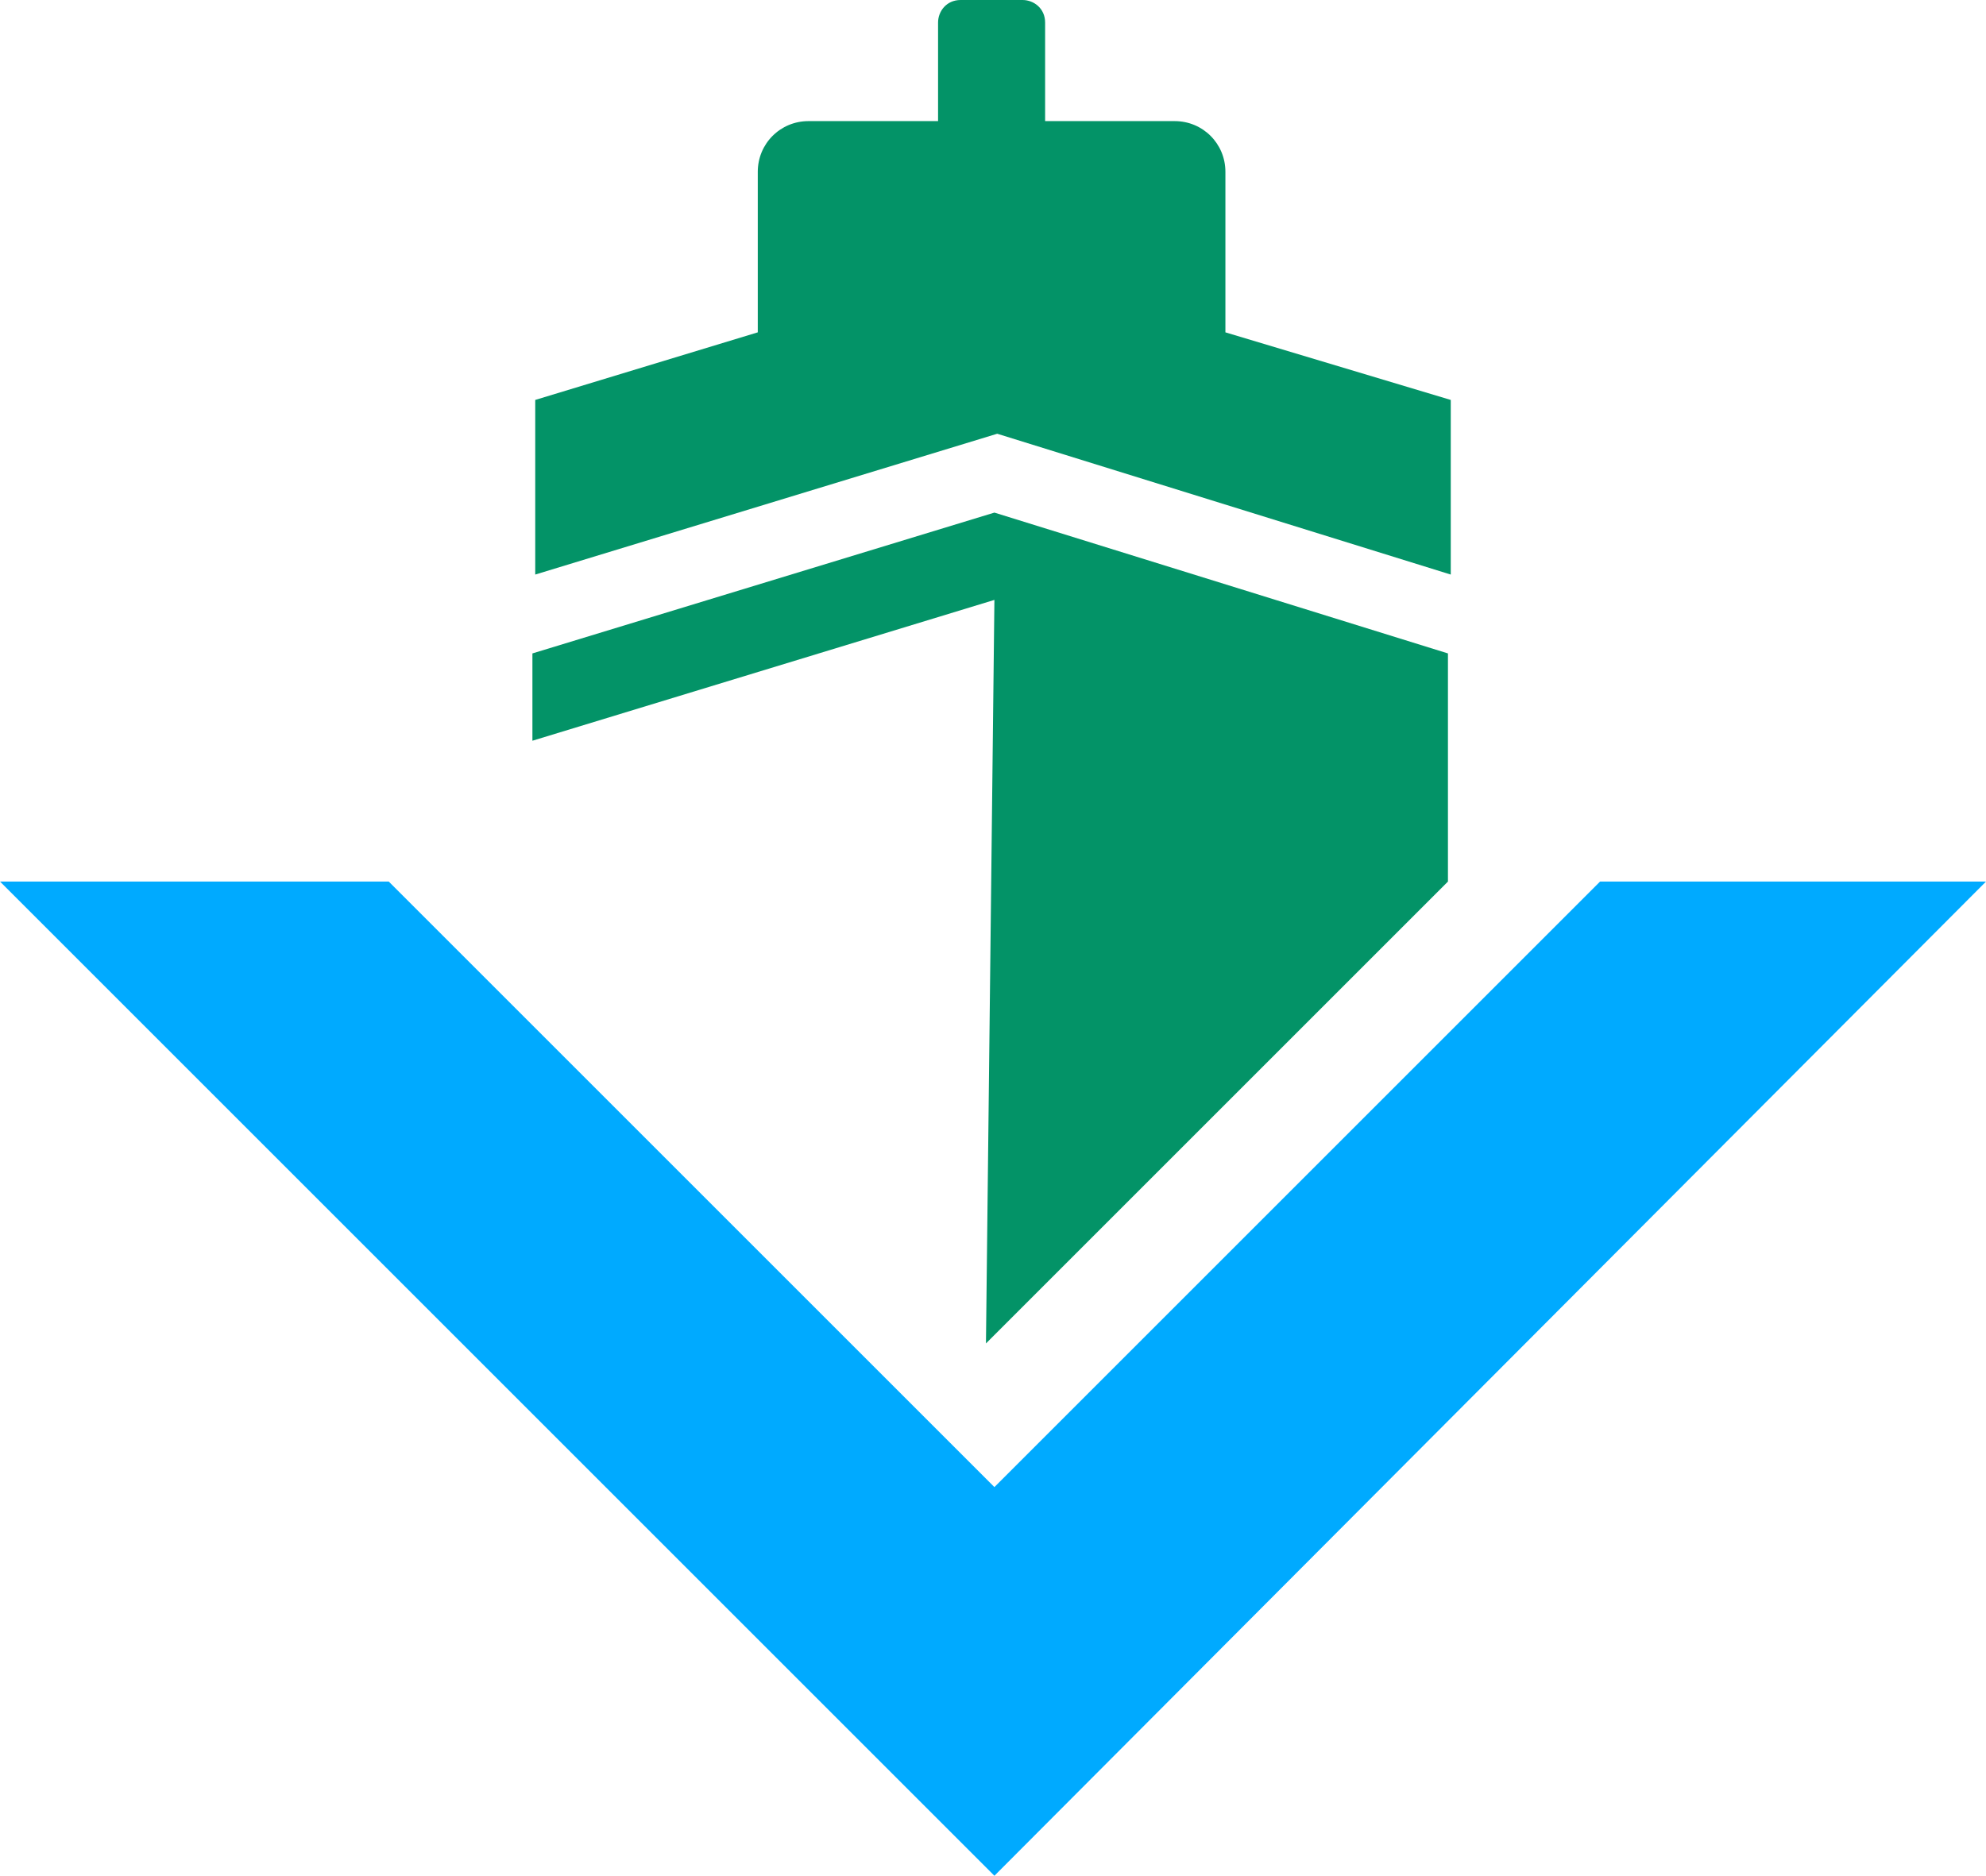
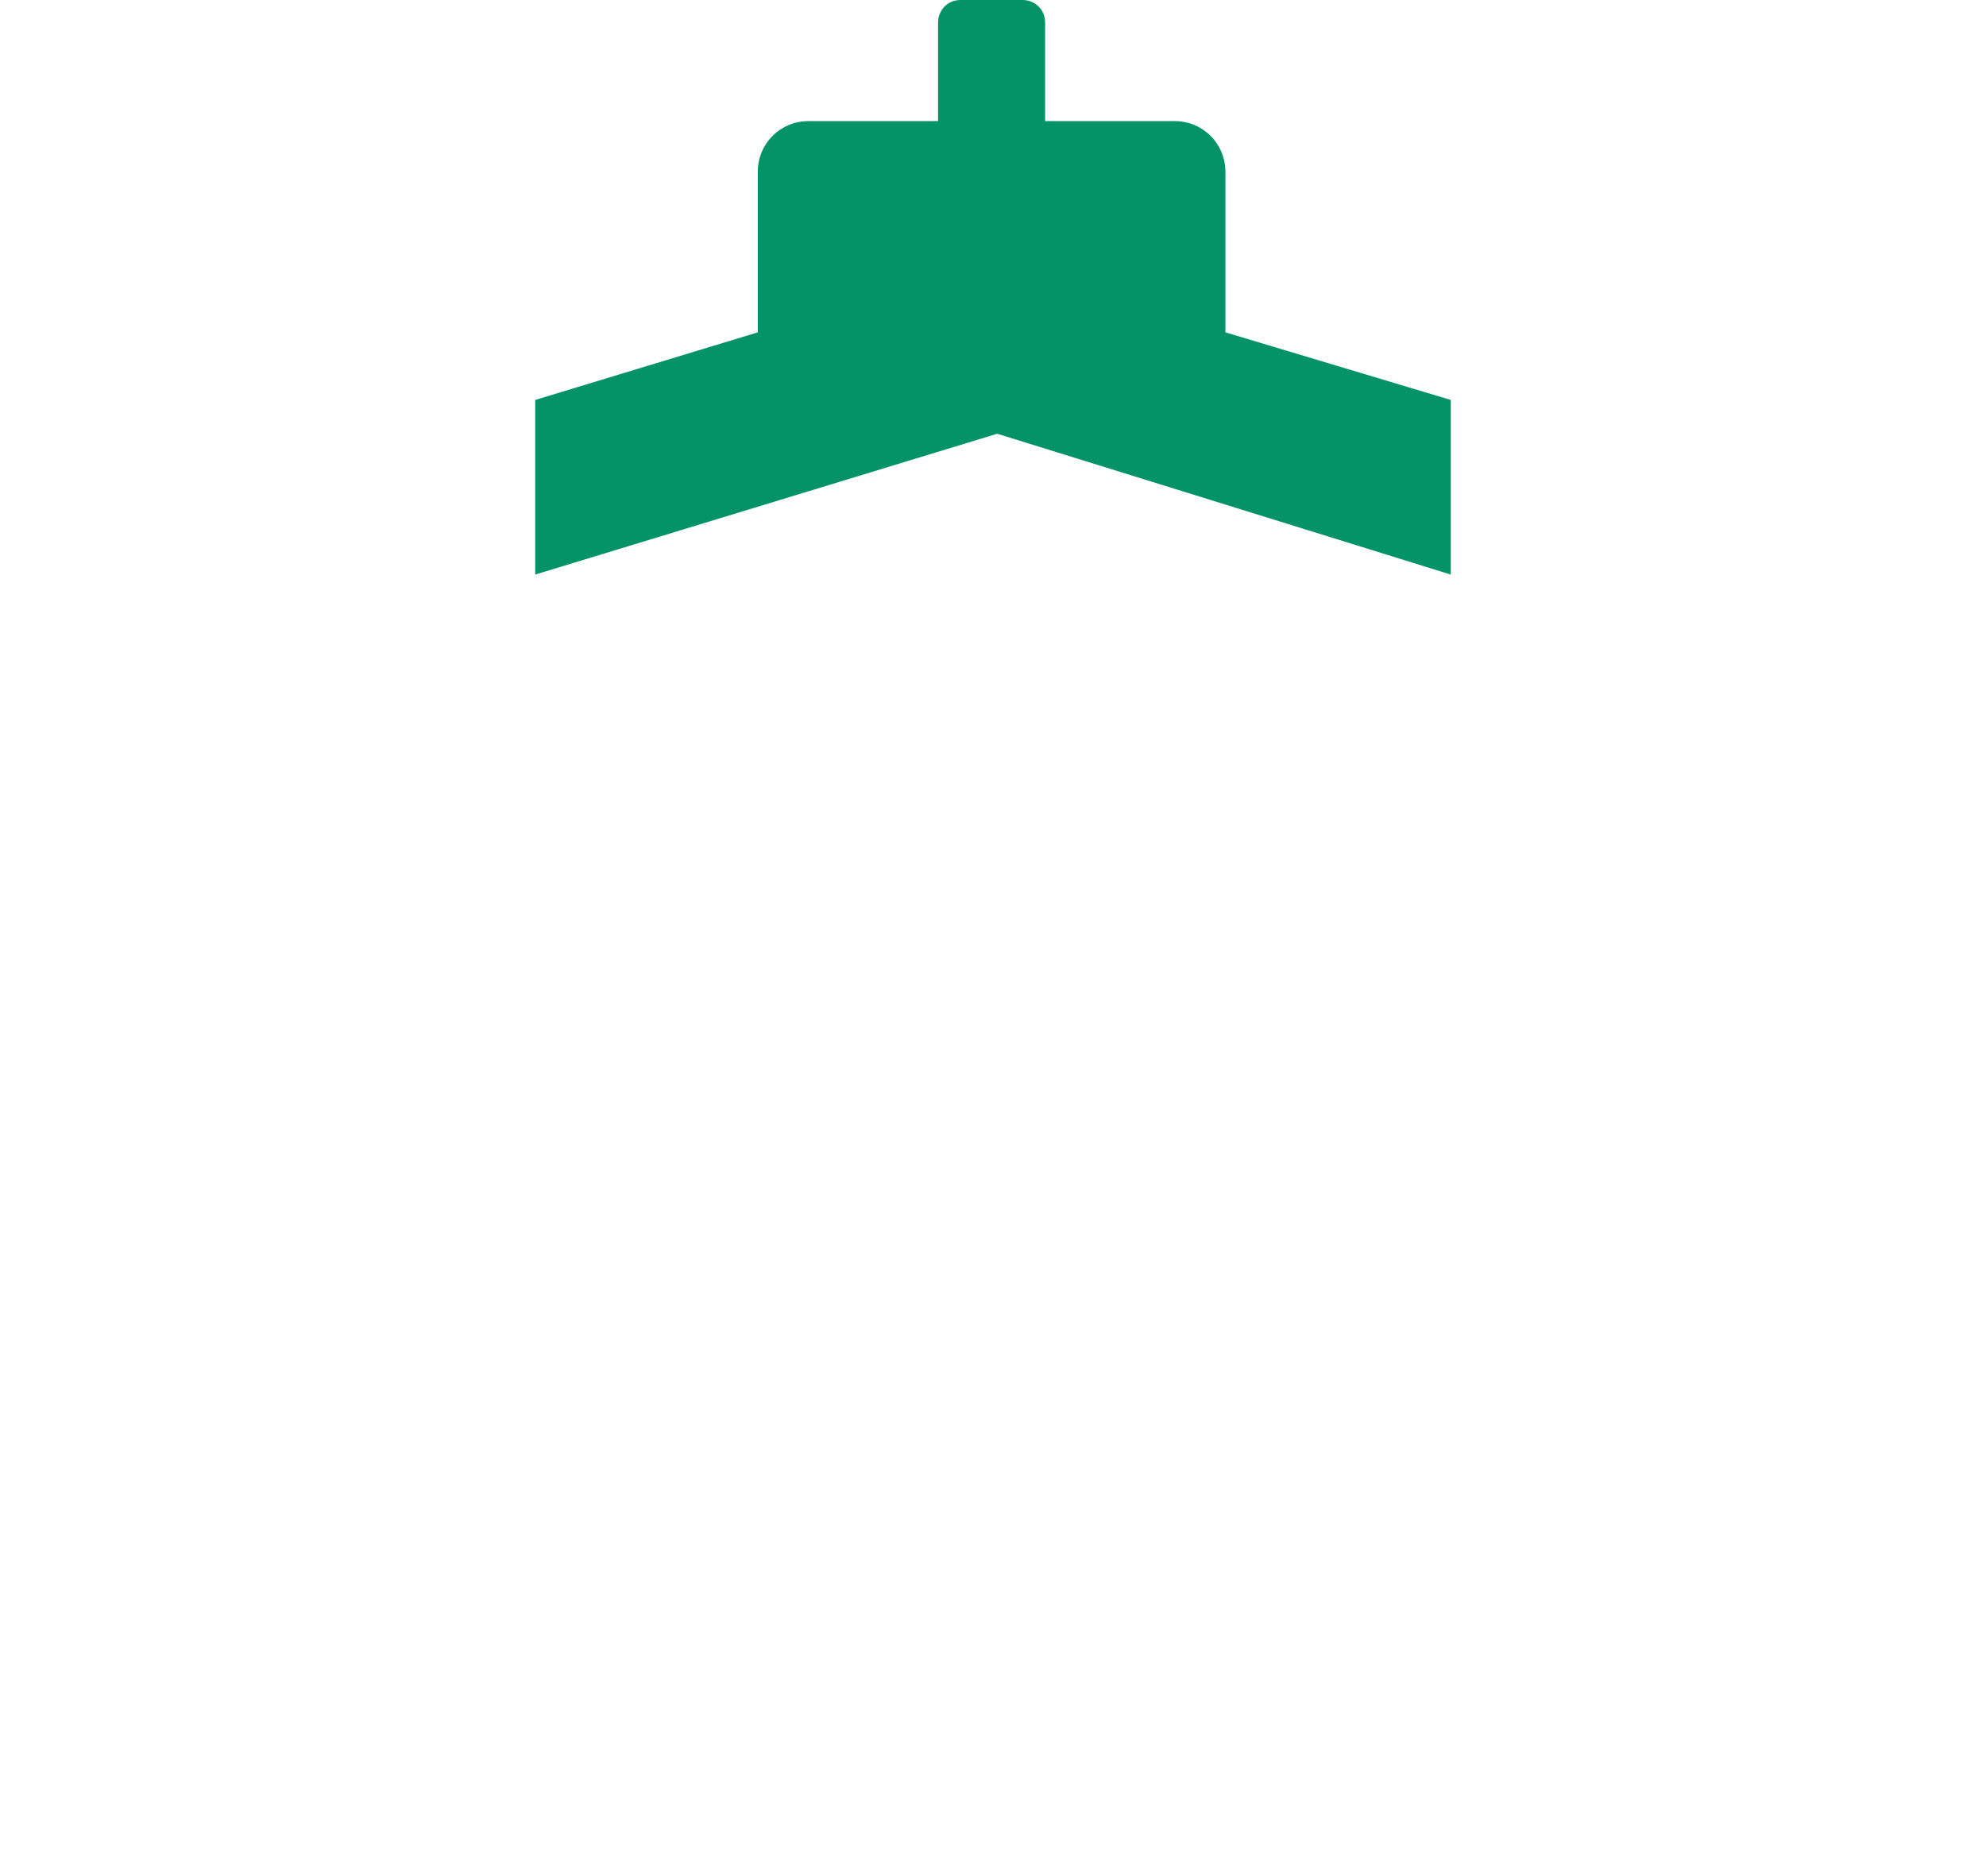
<svg xmlns="http://www.w3.org/2000/svg" version="1.1" id="_x2018_ëîé_x5F_1" x="0px" y="0px" viewBox="0 0 70.5 66.6" style="enable-background:new 0 0 70.5 66.6;" xml:space="preserve">
  <style type="text/css">
	.st0{fill:#00AAFF;}
	.st1{fill:#039367;}
</style>
-   <polygon class="st0" points="56.8,31.3 35.3,52.8 13.8,31.3 0,31.3 35.3,66.6 70.5,31.3 " />
  <path class="st1" d="M43.5,11.8V6.1c0-1-0.8-1.8-1.8-1.8h-4.6V0.8c0-0.5-0.4-0.8-0.8-0.8h-2.2c-0.5,0-0.8,0.4-0.8,0.8v3.5h-4.6  c-1,0-1.8,0.8-1.8,1.8v5.7L19,14.2v6.2l16.4-5l16.1,5v-6.2L43.5,11.8z" />
-   <polygon class="st1" points="35.3,18.2 18.9,23.2 18.9,26.3 35.3,21.3 35,47.7 51.4,31.3 51.4,23.2 " />
</svg>